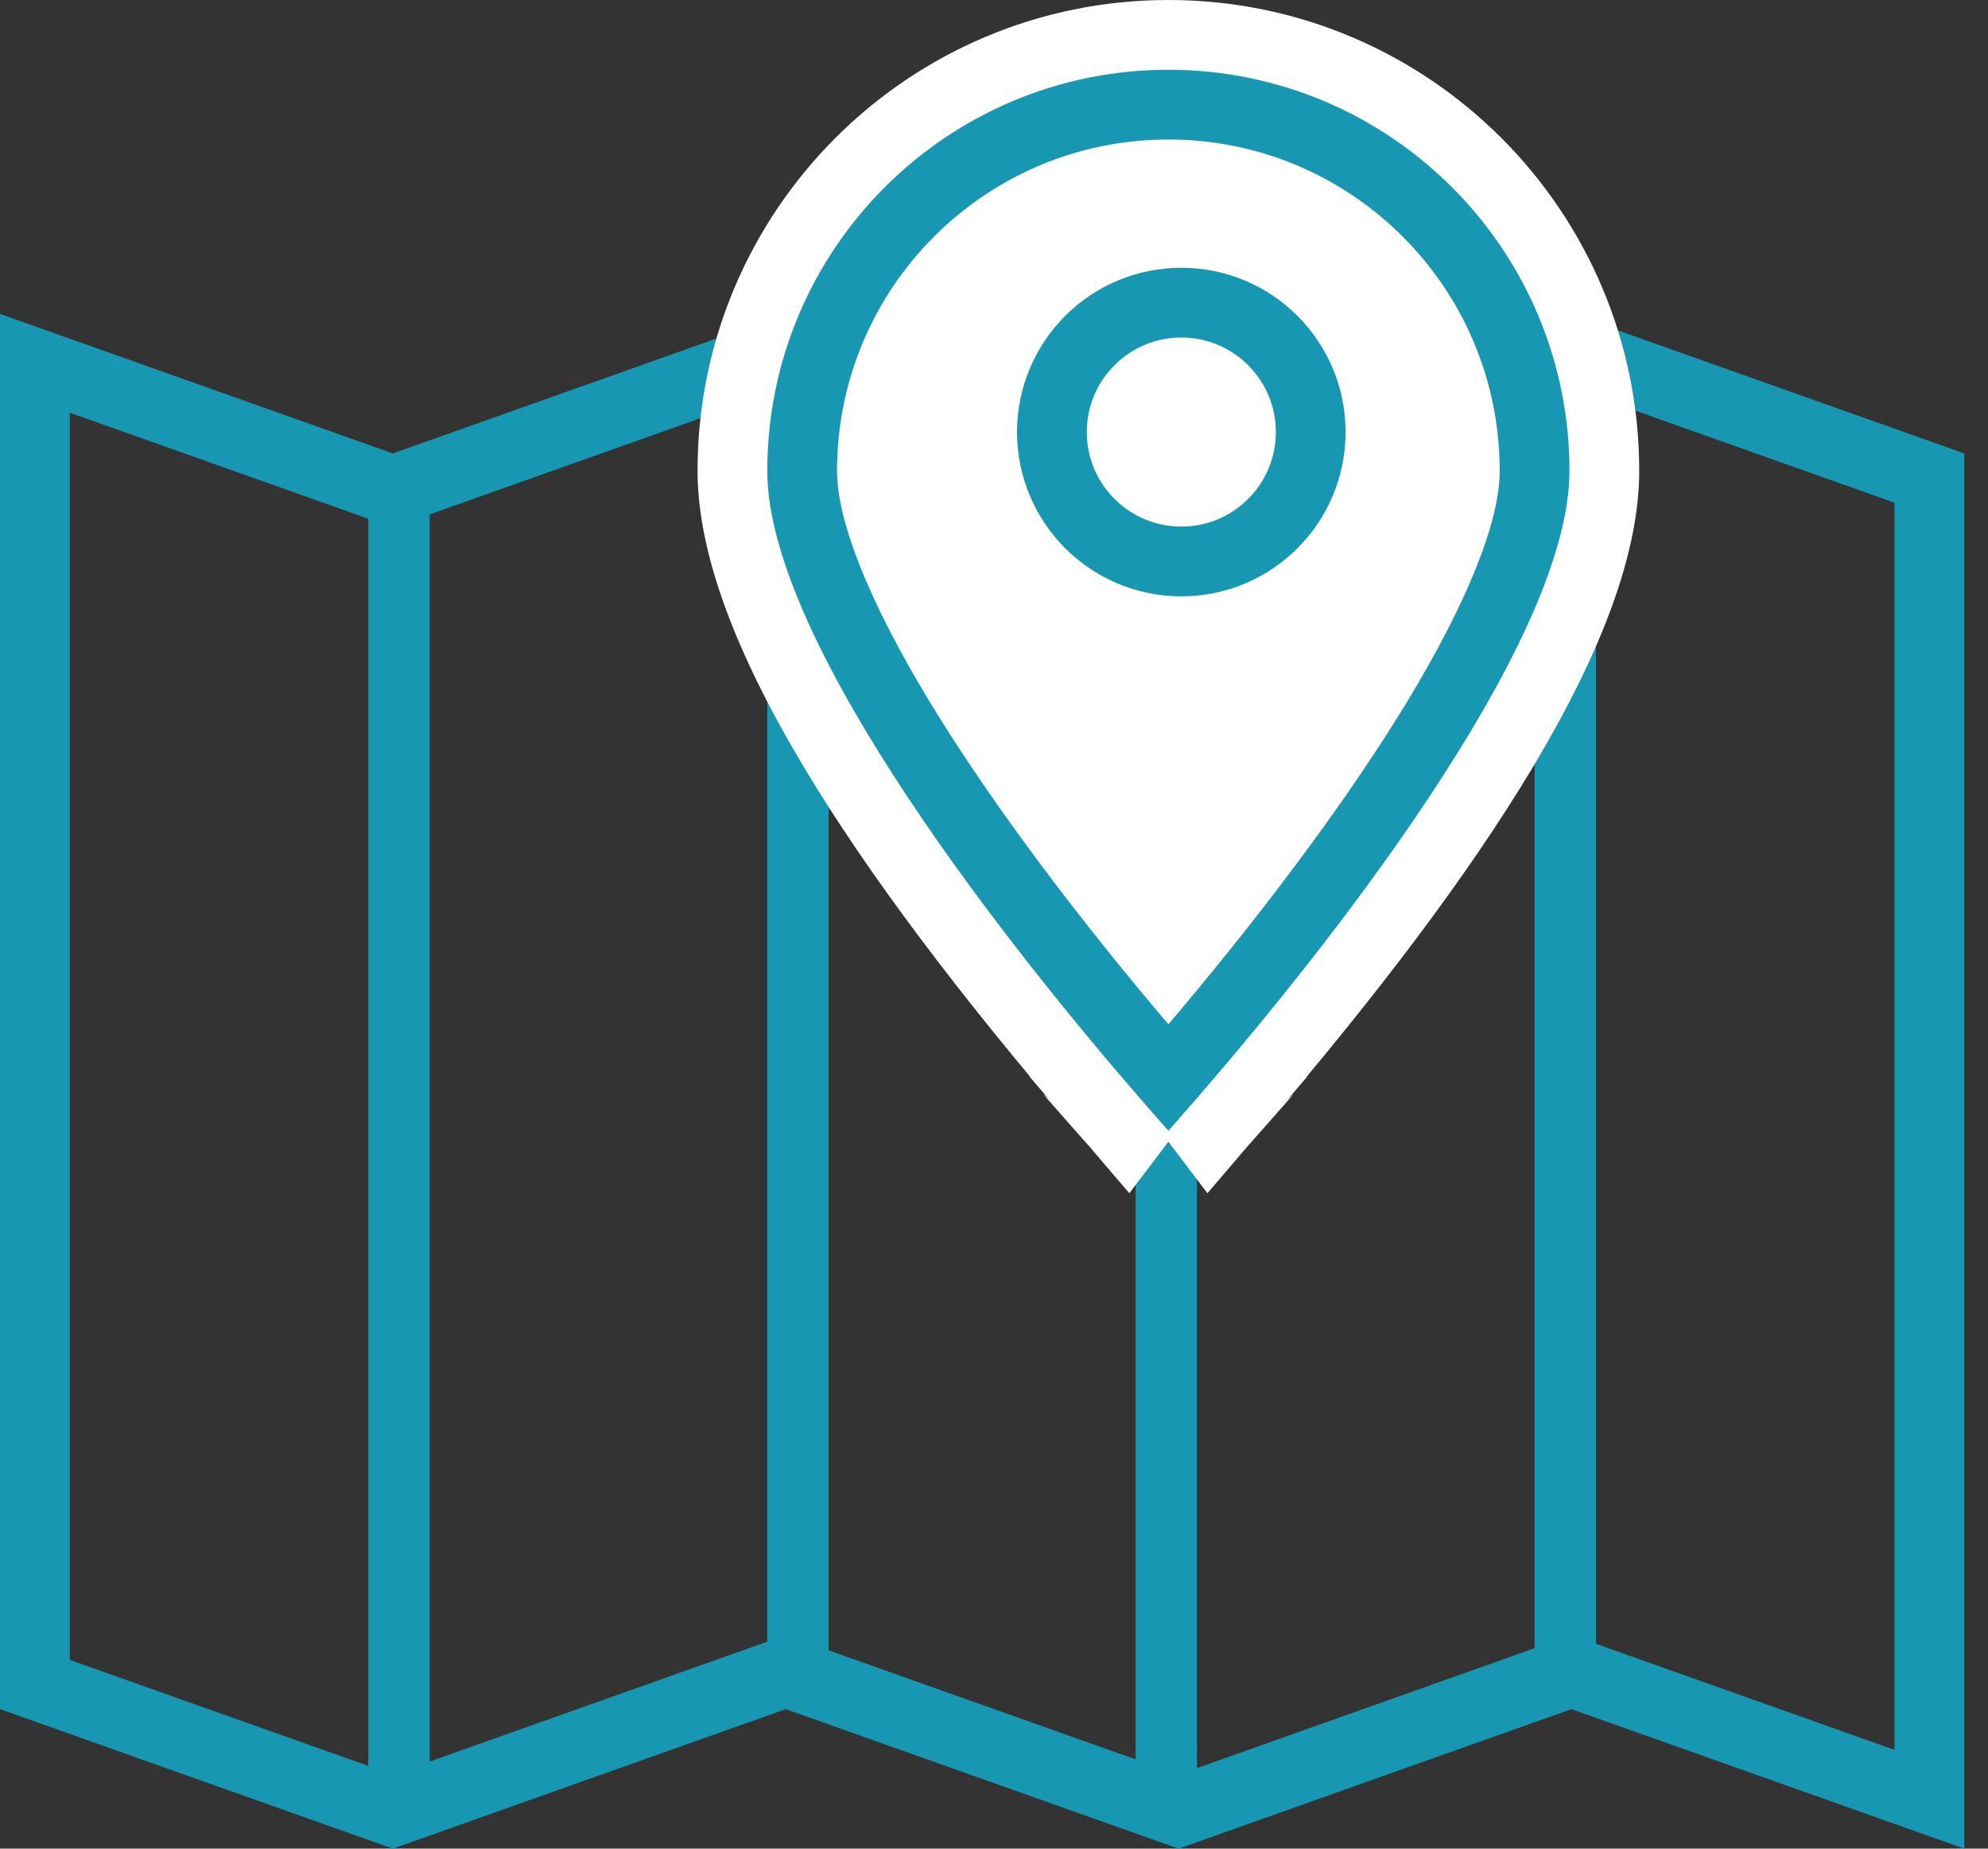
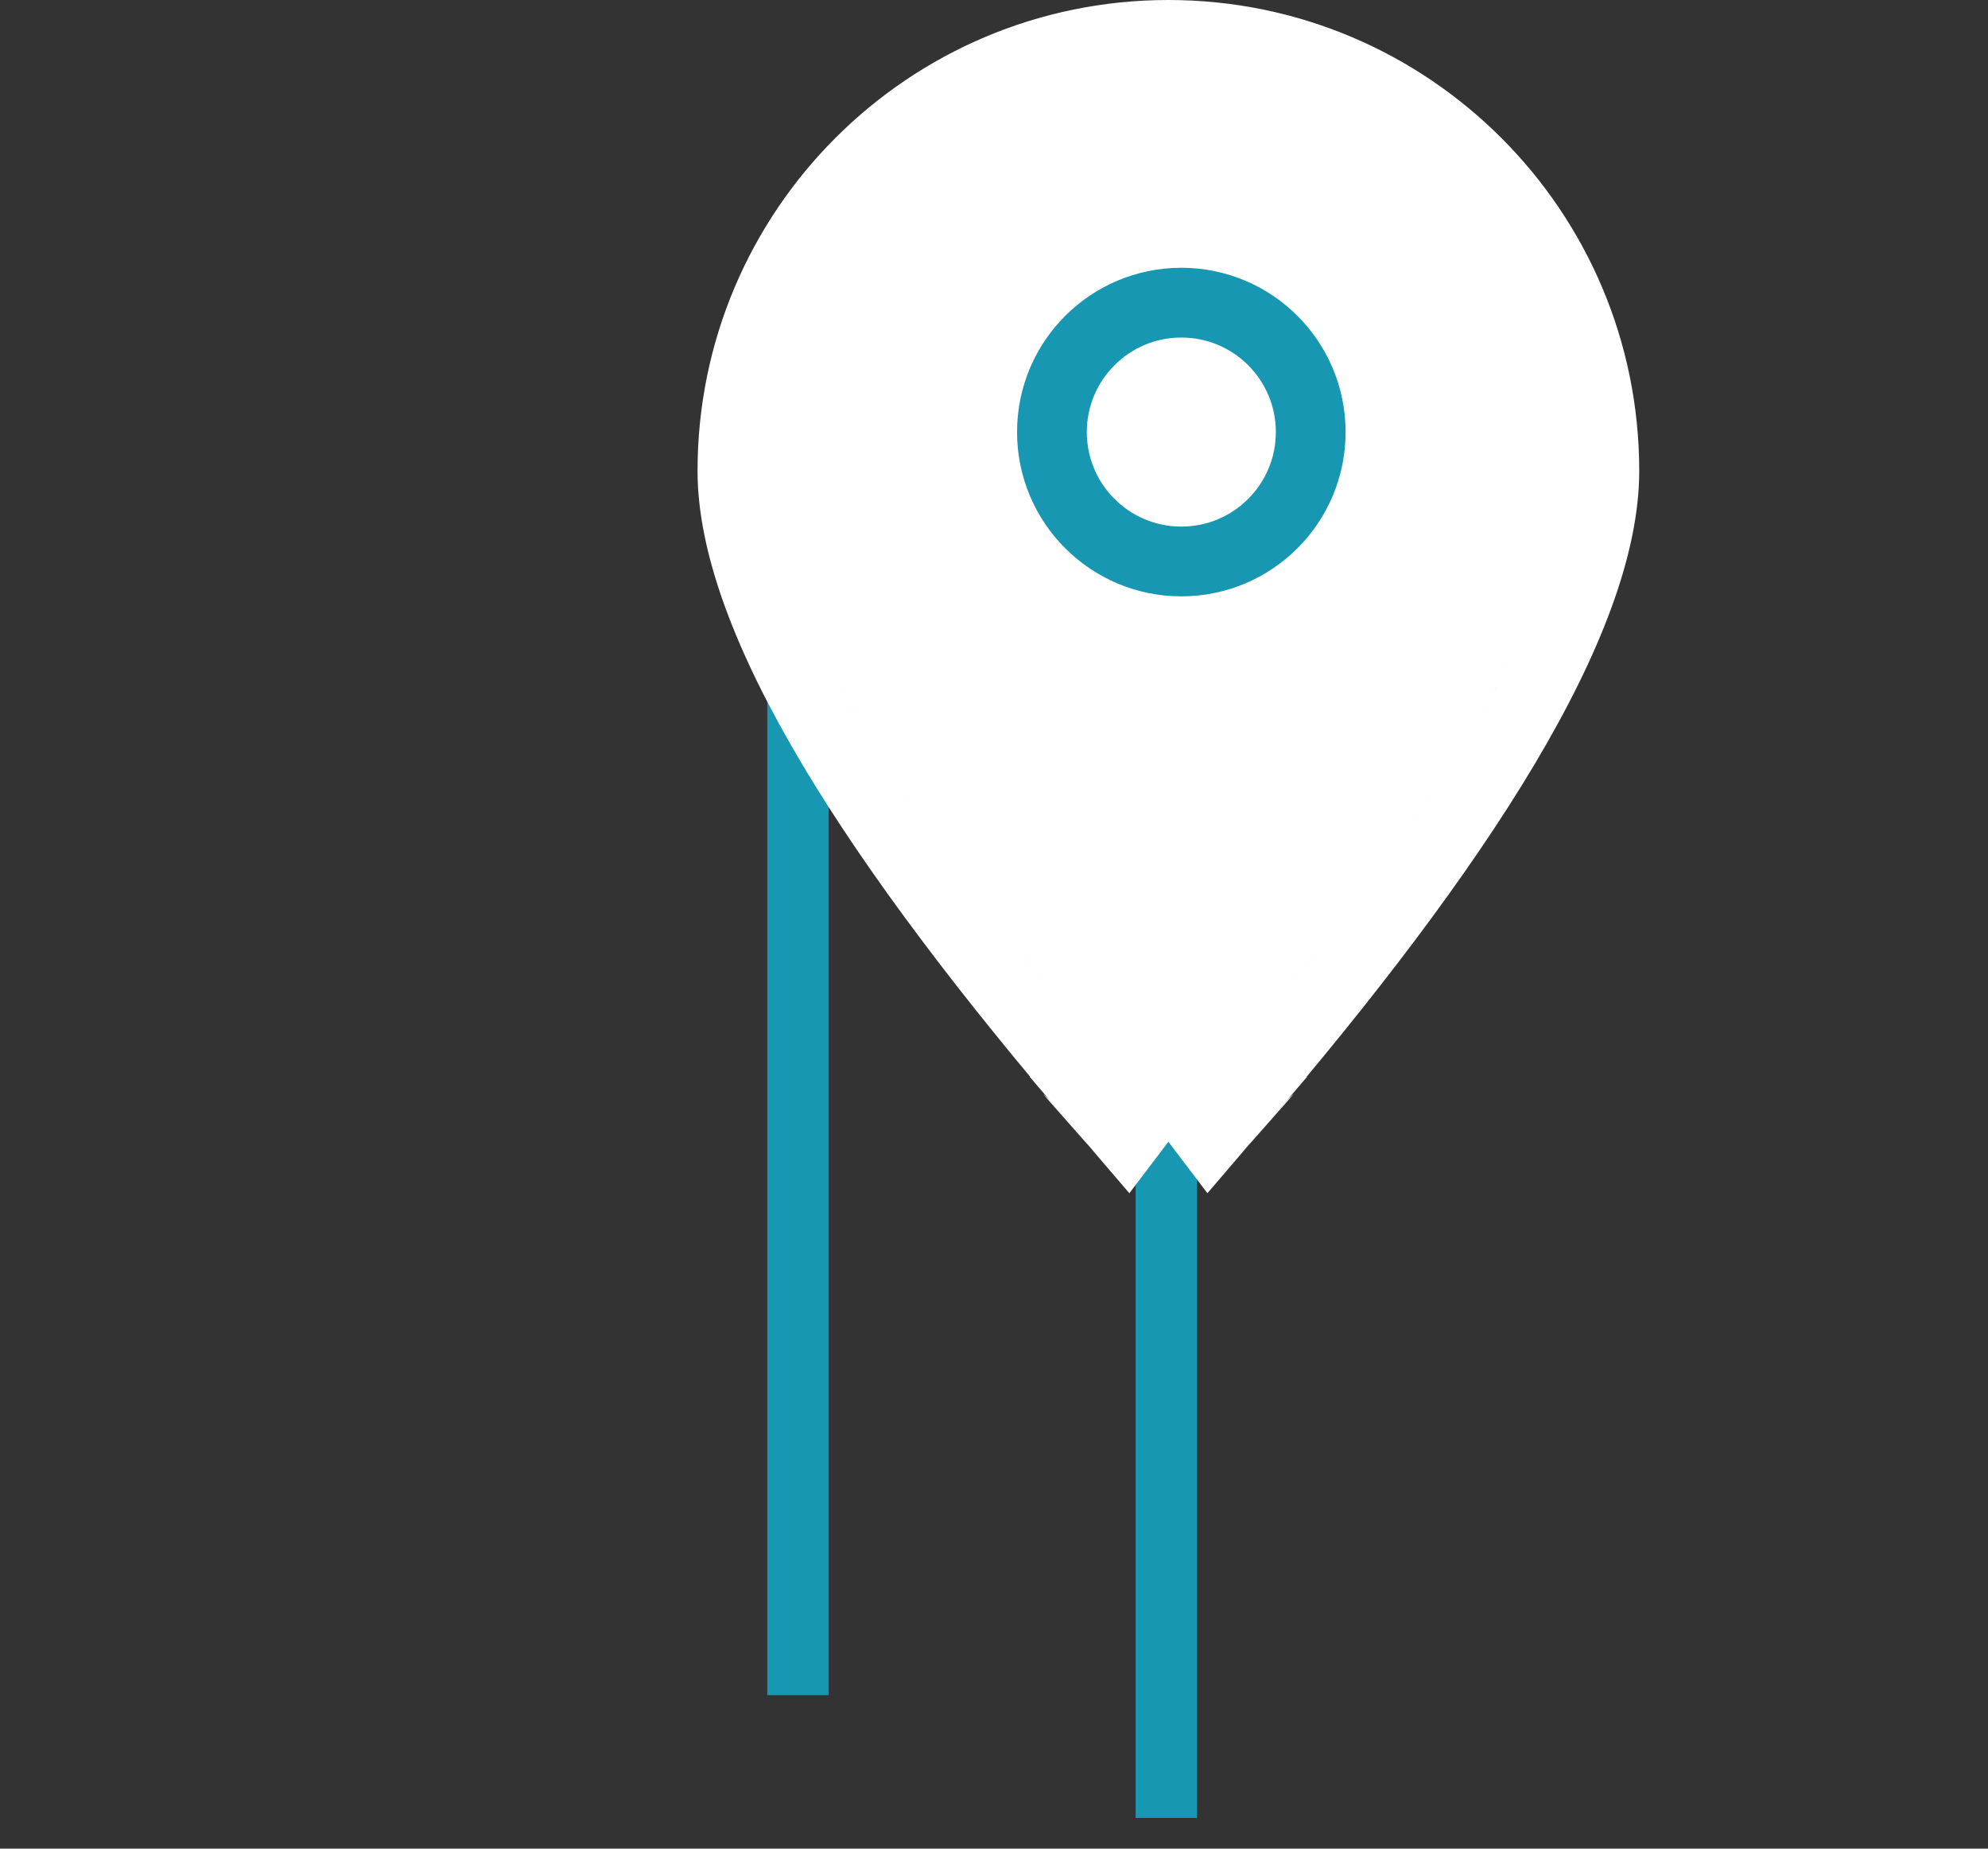
<svg xmlns="http://www.w3.org/2000/svg" width="57" height="53" viewBox="0 0 57 53">
  <rect x="0" y="0" width="57" height="53" fill="#333333" stroke="none" />
  <g fill="none" fill-rule="evenodd">
    <g transform="translate(0 9)">
-       <path stroke="#1797B1" stroke-width="2" d="M22.528,1.061 L11.264,5.061 L1,1.416 L1,39.294 L11.264,42.939 L22.528,38.939 L33.792,42.939 L45.056,38.939 L55.32,42.584 L55.32,4.706 L45.056,1.061 L33.792,5.061 L22.528,1.061 Z" />
      <g fill="#1797B1" transform="translate(10)">
-         <rect width="1.76" height="38.72" x=".56" y="4.4" />
        <rect width="1.76" height="38.72" x="12" y=".88" />
        <rect width="1.76" height="38.72" x="22.56" y="4.4" />
-         <rect width="1.76" height="38.72" x="34" y=".88" />
      </g>
    </g>
    <g transform="translate(20)">
      <path fill="#FFFFFF" d="M13.5,32.419 C13.465,32.419 25,19.851 25,13.5 C25,7.149 19.851,2 13.5,2 C7.149,2 2,7.149 2,13.5 C2,19.851 13.535,32.419 13.5,32.419 Z" />
      <path fill="#FFFFFF" fill-rule="nonzero" d="M12.175,30.895 C12.985,31.844 13.499,32.41 13.5,32.419 C13.501,32.411 14.015,31.844 14.825,30.895 C14.708,30.763 14.623,30.666 14.519,30.547 C14.192,30.174 13.857,29.787 13.5,29.366 C13.143,29.787 12.808,30.174 12.481,30.547 C12.377,30.666 12.292,30.763 12.175,30.895 Z M16.346,32.194 C16.007,32.59 15.703,32.941 15.4,33.286 C17.185,31.261 17.282,31.167 16.898,31.548 L16.346,32.194 Z M15.361,33.331 C15.321,33.376 15.28,33.422 15.237,33.471 C15.288,33.412 15.345,33.348 15.4,33.286 C15.387,33.301 15.374,33.316 15.361,33.331 Z M15.237,33.471 C15.193,33.521 15.146,33.574 15.094,33.633 C15.14,33.58 15.186,33.529 15.23,33.478 L15.237,33.471 Z M15.494,32.577 L11.505,32.559 C11.533,32.957 10.509,31.947 10.092,31.536 L9.526,30.874 L10.676,29.572 C10.799,29.432 10.881,29.339 10.977,29.229 C11.312,28.847 11.639,28.468 11.975,28.072 L13.5,26.276 L15.025,28.072 C15.361,28.468 15.688,28.847 16.023,29.229 C16.119,29.339 16.201,29.432 16.324,29.572 L17.474,30.874 L16.898,31.548 C16.474,31.968 15.463,32.966 15.494,32.577 Z M11.584,33.268 C11.285,32.927 10.986,32.583 10.654,32.194 L10.092,31.536 C9.722,31.172 9.832,31.28 11.584,33.268 Z M11.77,33.478 C11.719,33.421 11.678,33.375 11.639,33.33 C11.621,33.309 11.602,33.289 11.584,33.268 C11.644,33.336 11.706,33.406 11.77,33.478 Z M11.77,33.478 C11.814,33.529 11.859,33.58 11.906,33.633 C11.854,33.574 11.807,33.52 11.763,33.471 L11.77,33.478 Z M13.758,29.062 C15.092,27.478 16.408,25.823 17.635,24.143 C18.655,22.748 19.565,21.402 20.338,20.13 C22.061,17.292 23,14.963 23,13.5 C23,8.253 18.747,4 13.5,4 C8.253,4 4,8.253 4,13.5 C4,14.963 4.939,17.292 6.662,20.13 C7.435,21.402 8.345,22.748 9.365,24.143 C10.592,25.823 11.908,27.478 13.242,29.062 C13.33,29.165 13.415,29.267 13.5,29.366 C13.585,29.267 13.67,29.165 13.758,29.062 Z M15.287,30.351 C15.199,30.455 15.155,30.508 15.025,30.661 L13.5,32.456 L11.975,30.661 C11.845,30.508 11.801,30.455 11.713,30.351 C10.288,28.659 8.958,26.975 7.75,25.324 C6.68,23.86 5.744,22.471 4.953,21.168 C3.049,18.032 2,15.422 2,13.5 C2,7.149 7.149,2 13.5,2 C19.851,2 25,7.149 25,13.5 C25,15.422 23.951,18.032 22.047,21.168 C21.256,22.471 20.32,23.86 19.25,25.324 C18.042,26.975 16.712,28.659 15.287,30.351 Z M14.427,30.647 L14.714,31.025 C17.67,27.577 25,18.563 25,13.5 C25,7.149 19.851,2 13.5,2 C7.149,2 2,7.149 2,13.5 C2,18.563 9.33,27.577 12.286,31.025 L12.572,30.647 L13.5,30.419 L14.427,30.647 Z M12.381,34.209 L10.768,32.327 C4.438,24.943 -1.8189894e-12,18.257 -1.8189894e-12,13.5 C-1.8189894e-12,6.044 6.044,0 13.5,0 C20.956,0 27,6.044 27,13.5 C27,18.257 22.562,24.943 16.232,32.327 L14.619,34.209 L13.5,32.734 L12.381,34.209 Z" />
-       <path fill="#1797B1" fill-rule="nonzero" d="M12.175,30.895 C12.292,30.763 12.377,30.666 12.481,30.547 C12.808,30.174 13.143,29.787 13.5,29.366 C13.857,29.787 14.192,30.174 14.519,30.547 C14.623,30.666 14.708,30.763 14.825,30.895 C14.015,31.844 13.501,32.411 13.5,32.419 C13.499,32.41 12.985,31.844 12.175,30.895 Z M13.758,29.062 C15.092,27.478 16.408,25.823 17.635,24.143 C18.655,22.748 19.565,21.402 20.338,20.13 C22.061,17.292 23,14.963 23,13.5 C23,8.253 18.747,4 13.5,4 C8.253,4 4,8.253 4,13.5 C4,14.963 4.939,17.292 6.662,20.13 C7.435,21.402 8.345,22.748 9.365,24.143 C10.592,25.823 11.908,27.478 13.242,29.062 C13.33,29.165 13.415,29.267 13.5,29.366 C13.585,29.267 13.67,29.165 13.758,29.062 Z M14.427,30.647 L13.5,30.419 L12.572,30.647 L12.286,31.025 C9.33,27.577 2,18.563 2,13.5 C2,7.149 7.149,2 13.5,2 C19.851,2 25,7.149 25,13.5 C25,18.563 17.67,27.577 14.714,31.025 L14.427,30.647 Z" />
      <circle cx="13.871" cy="12.387" r="3.71" stroke="#1797B1" stroke-width="2" />
    </g>
  </g>
</svg>